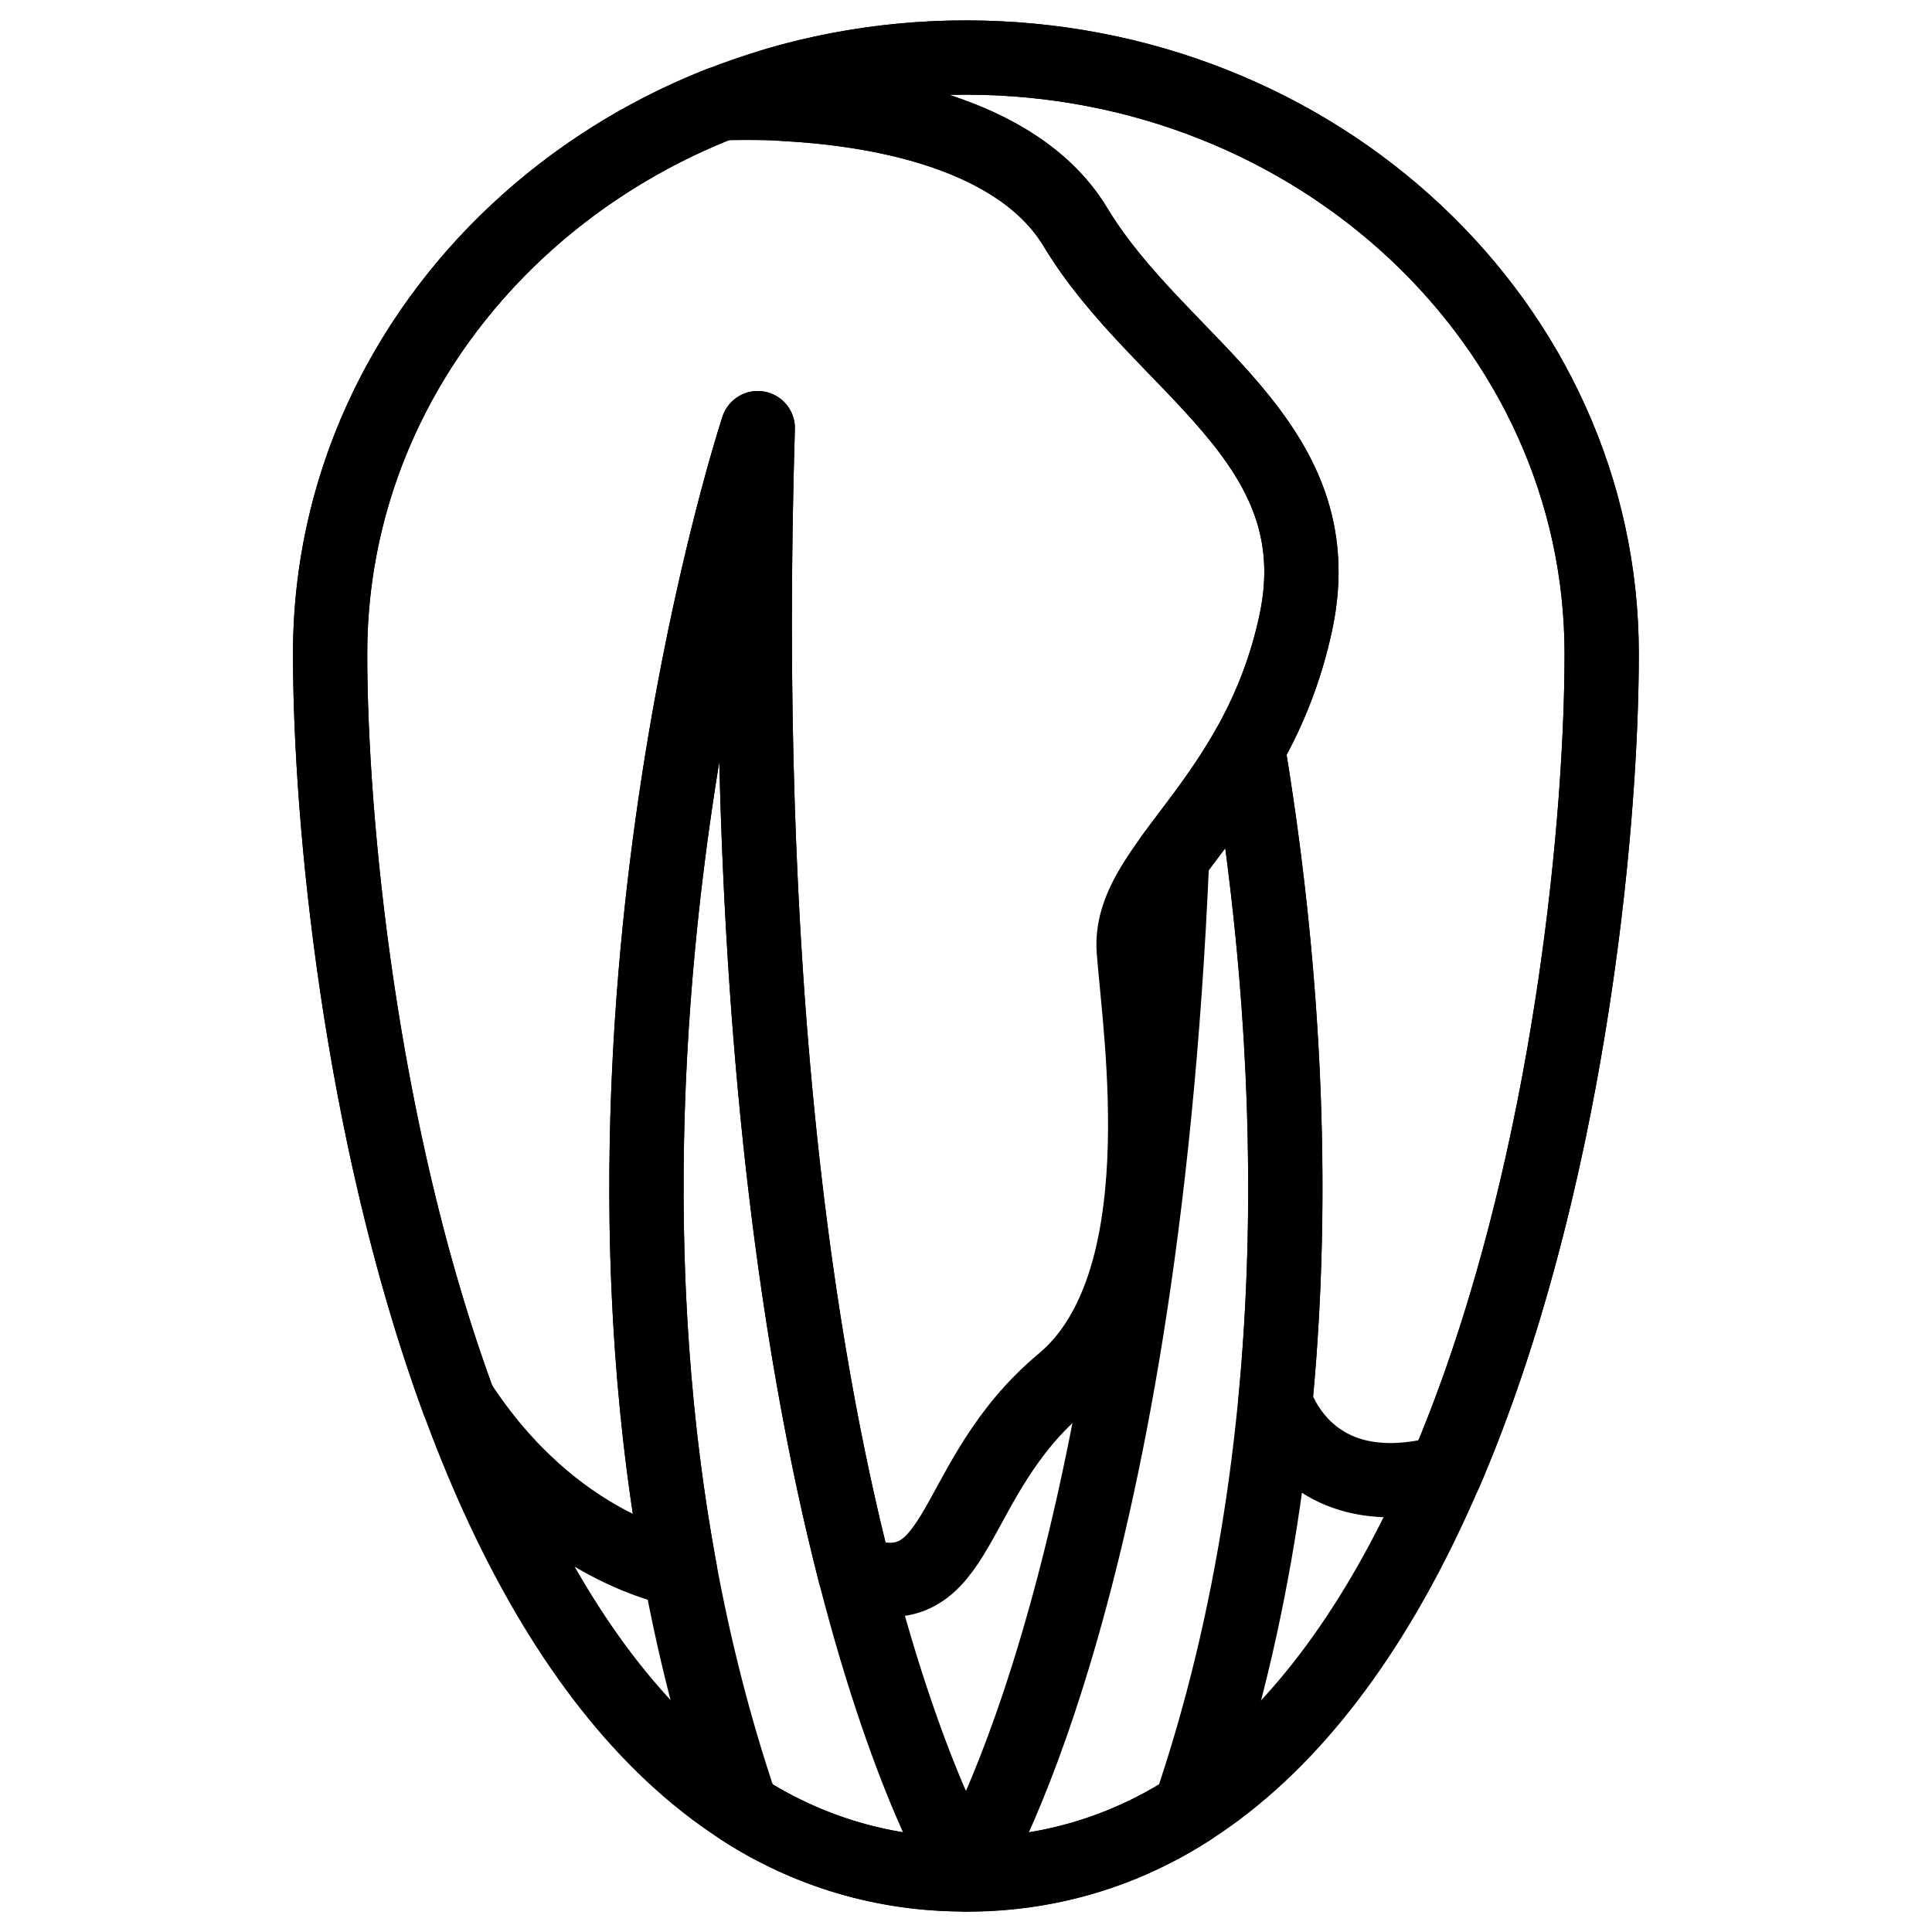
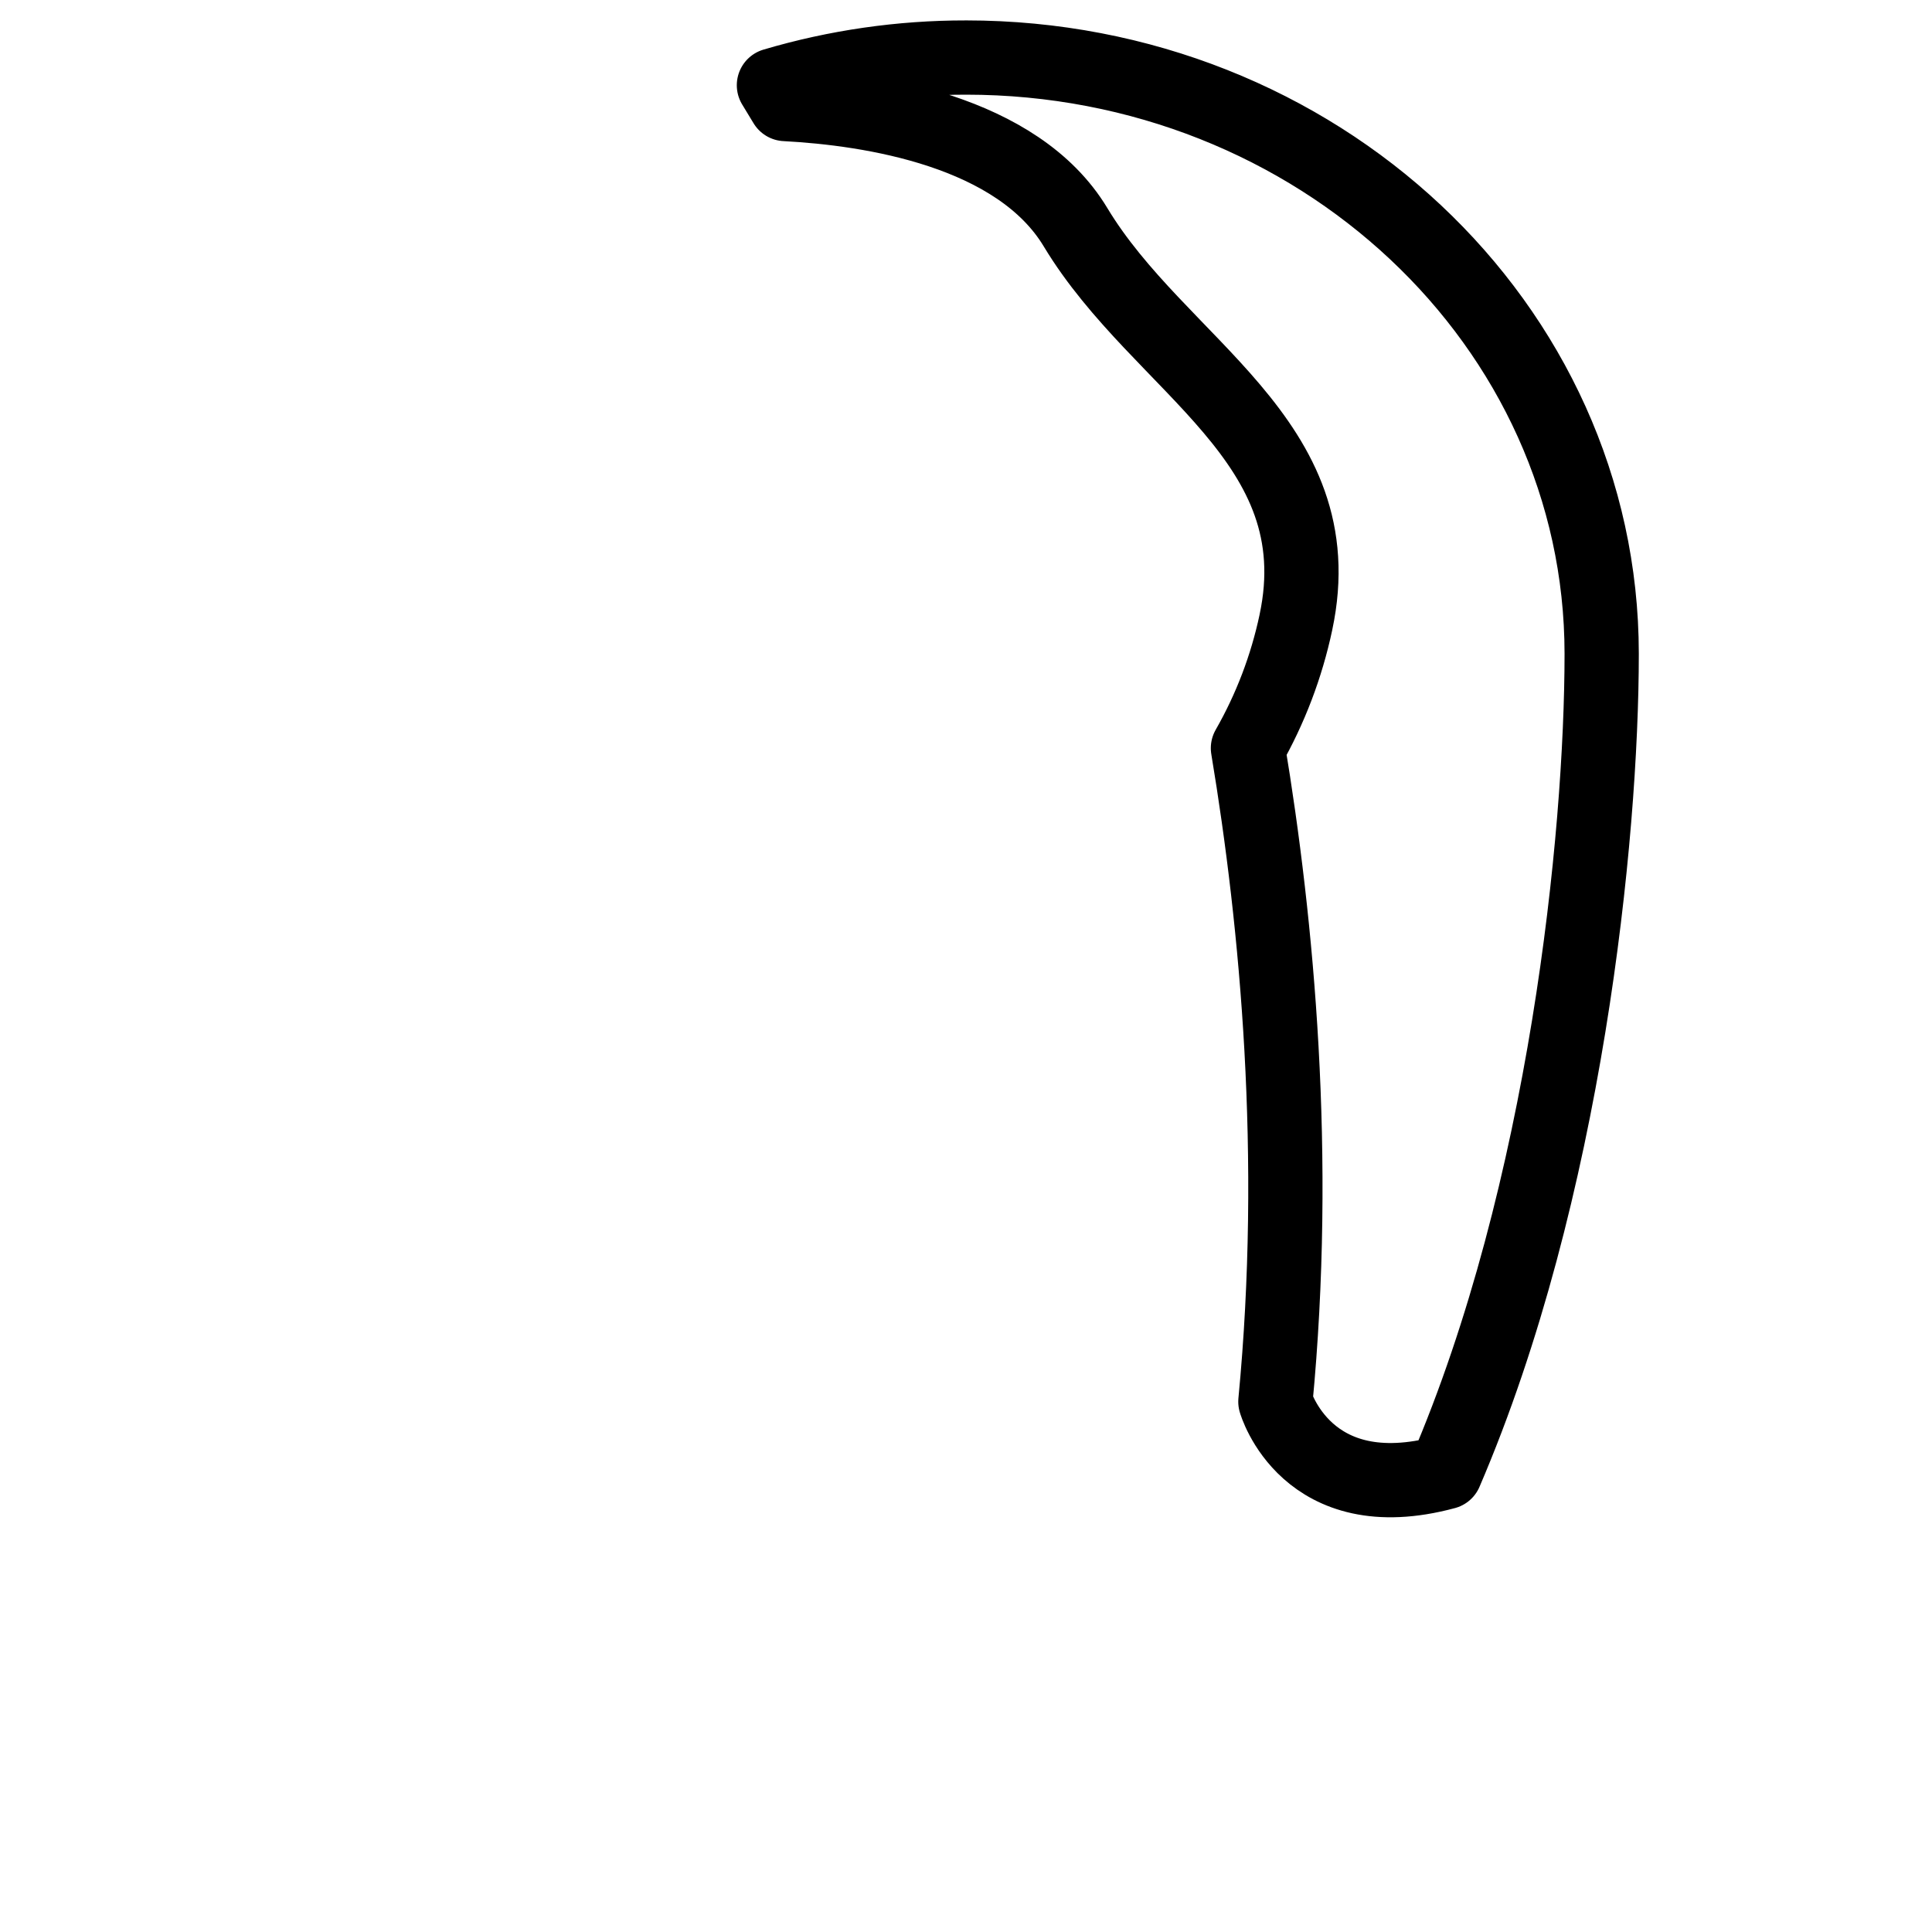
<svg xmlns="http://www.w3.org/2000/svg" width="800px" height="800px" version="1.1" viewBox="144 144 512 512">
  <g fill="none" stroke="#000000" stroke-linecap="round" stroke-linejoin="round" stroke-width="20">
-     <path transform="matrix(.984 0 0 .984 148.09 148.09)" d="m256 11.342c94.56 0 171.21 71.88 171.21 160.55-0.004 88.668-31.452 328.76-171.21 328.76-139.76 0-171.25-240.09-171.25-328.76s76.66-160.55 171.25-160.55z" />
-     <path transform="matrix(.984 0 0 .984 148.09 148.09)" d="m199.92 111.15s-64.481 195.37-4.311 371.85c17.975 11.655 38.967 17.792 60.392 17.65 0 0-64.81-101.45-56.081-389.5z" />
-     <path transform="matrix(.984 0 0 .984 148.09 148.09)" d="m311.53 226.69c-8.479 200.22-55.561 274-55.561 274 21.417 0.123 42.401-6.026 60.36-17.689 35.109-103 27.78-212.4 15.581-285.68-6.733 11.921-14.382 21.151-20.381 29.368z" />
-     <path transform="matrix(.984 0 0 .984 148.09 148.09)" d="m285.47 57.002c-22.699-37.649-95.552-33.29-95.552-33.29-61.765 24.287-105.17 81.467-105.17 148.18 0 45.12 8.142 129.44 34.549 201.39 25.819 39.999 59.63 45.299 59.63 45.299-28.84-156.43 21-307.43 21-307.43-4.502 148.44 10.52 247.33 26.141 308.31 29.638 10.448 24.489-25.18 55.922-51.369 31.429-26.188 20.948-93.321 19.202-116.21-1.751-22.89 33.171-39.32 43.651-88.438 10.476-49.122-36.684-68.764-59.376-106.44z" />
    <path transform="matrix(.984 0 0 .984 148.09 148.09)" d="m256 11.342c-17.511-0.02-34.93 2.493-51.722 7.459l3.069 5.061c23.001 1.211 62.5 7.201 78.149 33.159 22.691 37.661 69.832 57.299 59.36 106.42l0.004-0.004c-2.525 11.901-6.884 23.338-12.922 33.902 7.892 47.391 13.739 109.88 7.392 176 0 0 8.309 29.13 45.779 18.999 32.441-75.529 42.099-171.26 42.099-220.43-0.028-88.688-76.68-160.57-171.21-160.57z" />
  </g>
</svg>